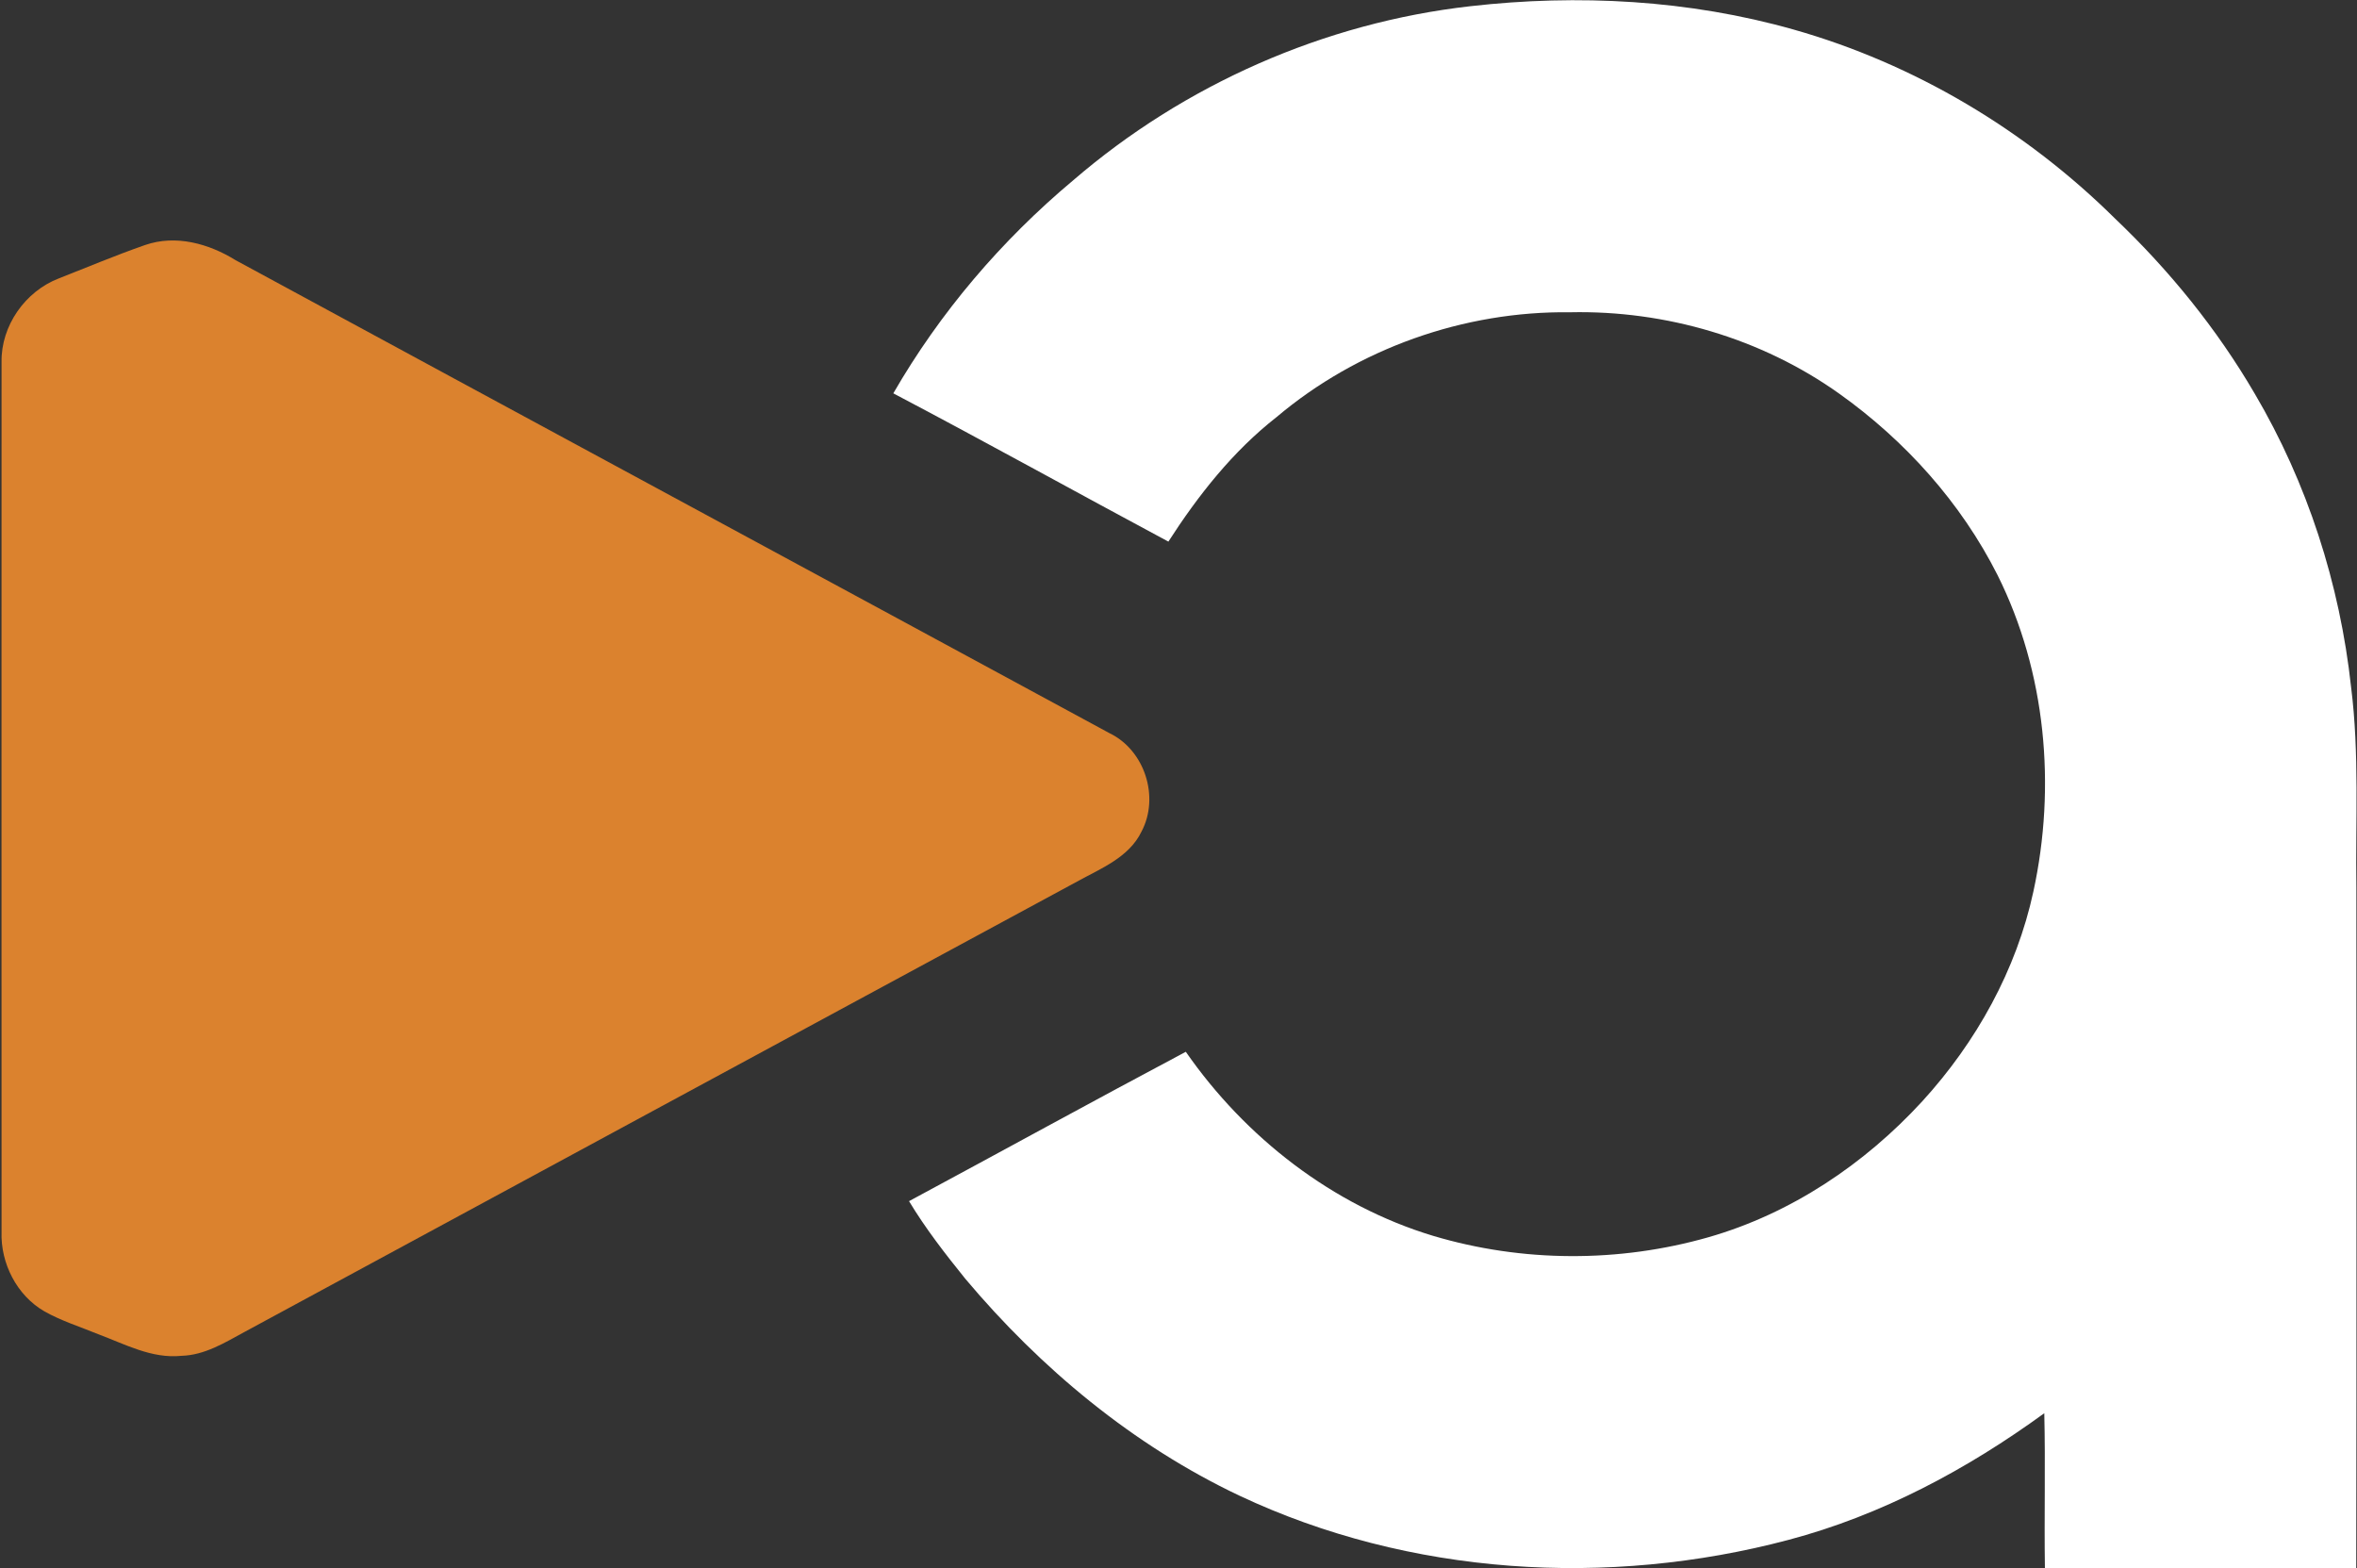
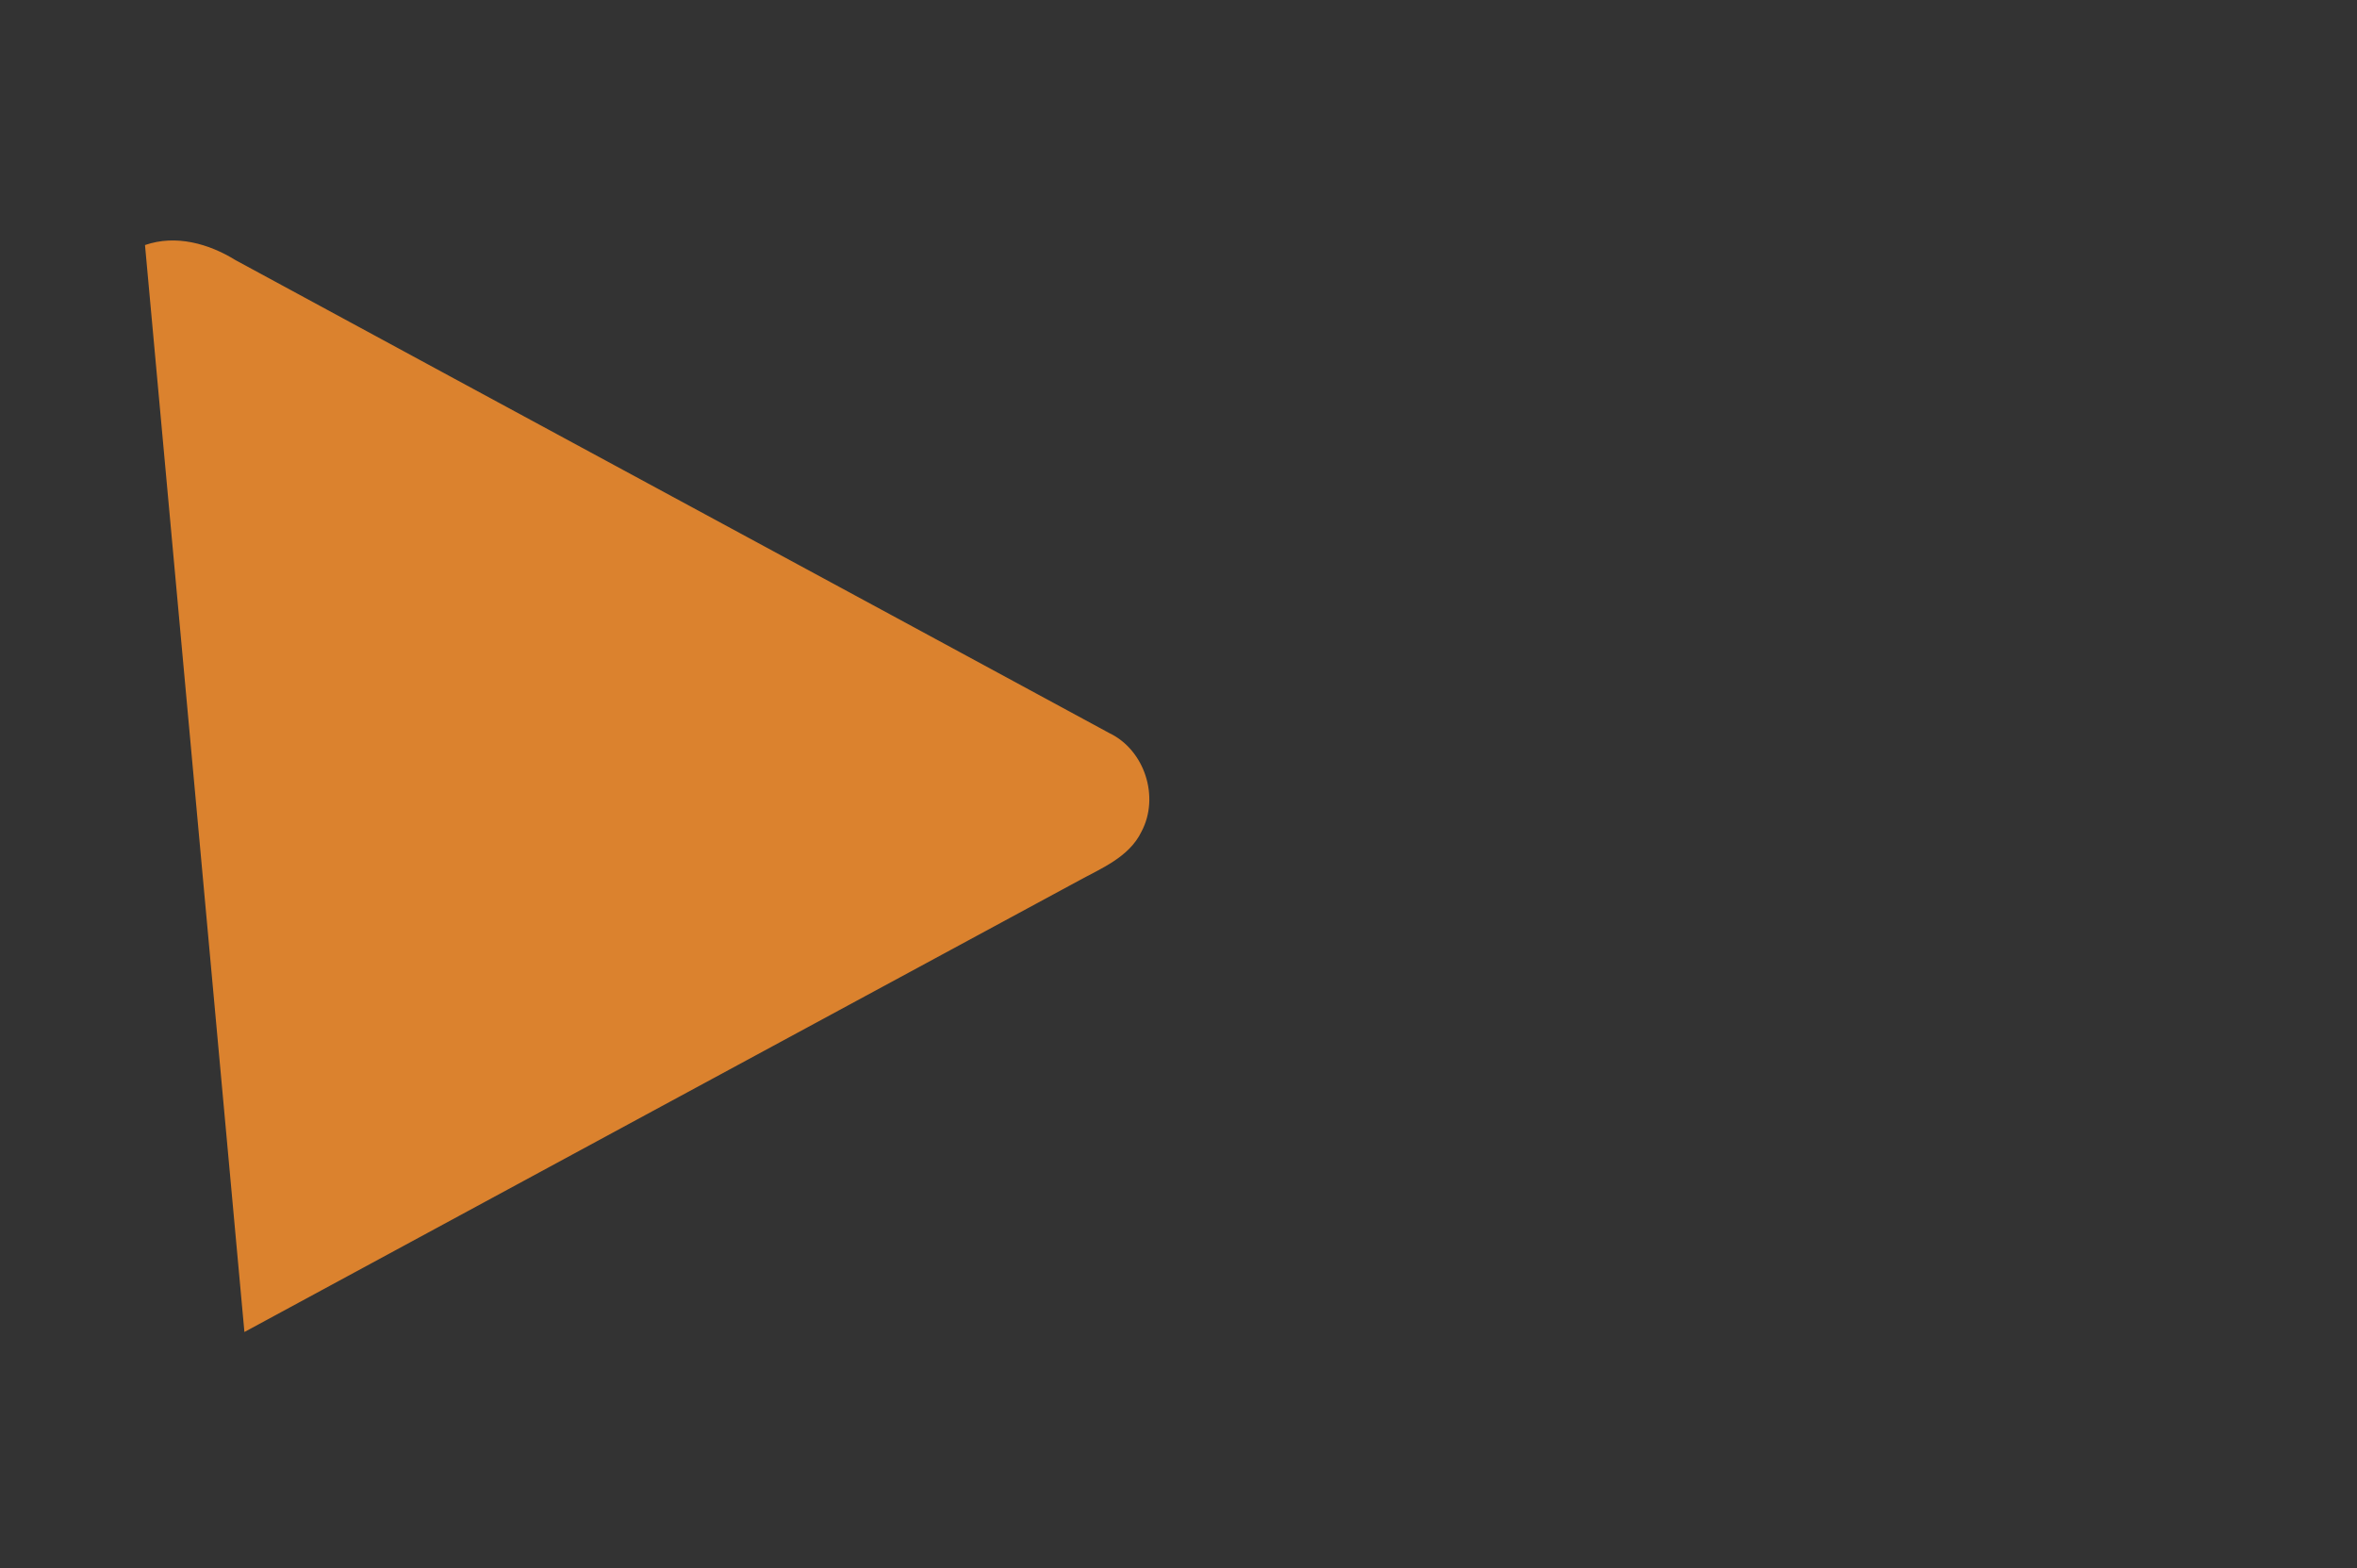
<svg xmlns="http://www.w3.org/2000/svg" version="1.2" viewBox="0 0 1515 1008" width="1515" height="1008">
  <rect x="0" y="0" width="1515" height="1008" fill="#333333" stroke="none" />
  <title>AGS_logo-svg</title>
  <style>
		.s0 { fill: #ffffff } 
		.s1 { fill: #db822e } 
	</style>
  <g id="#4070b5ff">
-     <path id="Layer" class="s0" d="m945 4c69.4-7.9 140.6-4.1 207.9 15 77.7 22 149.2 64.7 206.5 121.4 34.9 33.2 65.5 70.9 89.8 112.5 33.9 57.5 54.8 122.4 62 188.7 5.4 42.8 2.8 86 3.4 128.9 0 145.8 0.2 291.6-0.1 437.4-66.7-0.2-133.4 0.1-200.1-0.1-0.5-33.2 0.4-66.4-0.4-99.5-49.6 36.1-104.7 65.6-164.4 81.4-116.1 30.8-243.7 23-352.9-28.4-68.4-32.4-127.8-81.8-176.3-139.5-12.9-16-25.5-32.2-36.1-49.8 59.3-31.9 118.4-64.4 177.9-96 38.3 55.1 94.4 98.8 159 118.3 57.3 17.1 119.4 17.3 176.9 0.9 53.1-15.2 100.4-47 137.5-87.4 34.7-38 60.5-84.4 71.4-134.8 14.7-67.7 8.1-141-23-203.3-23.5-46.6-59.4-86.5-101.8-116.7-50-35.6-111.7-53.6-172.9-52.3-68.3-0.9-136.6 23.3-188.8 67.4-28 21.9-50.3 50.2-69.5 80-59-31.6-117.5-64.1-176.8-95.3 30-52 69.6-98.4 115.6-136.9 71.5-61.6 161.5-101.3 255.2-111.9z" />
-   </g>
+     </g>
  <g id="#db822eff">
-     <path id="Layer" class="s1" d="m93.2 157.5c19.8-6.9 41.1-0.9 58.2 9.7 187.2 101.5 374.6 202.6 561.7 304 22.7 10.9 32.4 41.1 20.6 63.3-8 16.6-26.2 23.7-41.4 32.1q-267.7 144.7-535.2 289.5c-12.7 6.9-25.6 14.9-40.4 15.3-19.1 2-36.4-7.5-53.6-13.9-11.6-4.8-23.7-8.5-34.6-14.7-17.7-10.2-28.2-30.9-27.5-51.1 0-186.3-0.1-372.7 0-559-0.4-23.3 15.2-45.5 36.9-53.8 18.4-7.2 36.6-14.9 55.3-21.4z" />
+     <path id="Layer" class="s1" d="m93.2 157.5c19.8-6.9 41.1-0.9 58.2 9.7 187.2 101.5 374.6 202.6 561.7 304 22.7 10.9 32.4 41.1 20.6 63.3-8 16.6-26.2 23.7-41.4 32.1q-267.7 144.7-535.2 289.5z" />
  </g>
</svg>